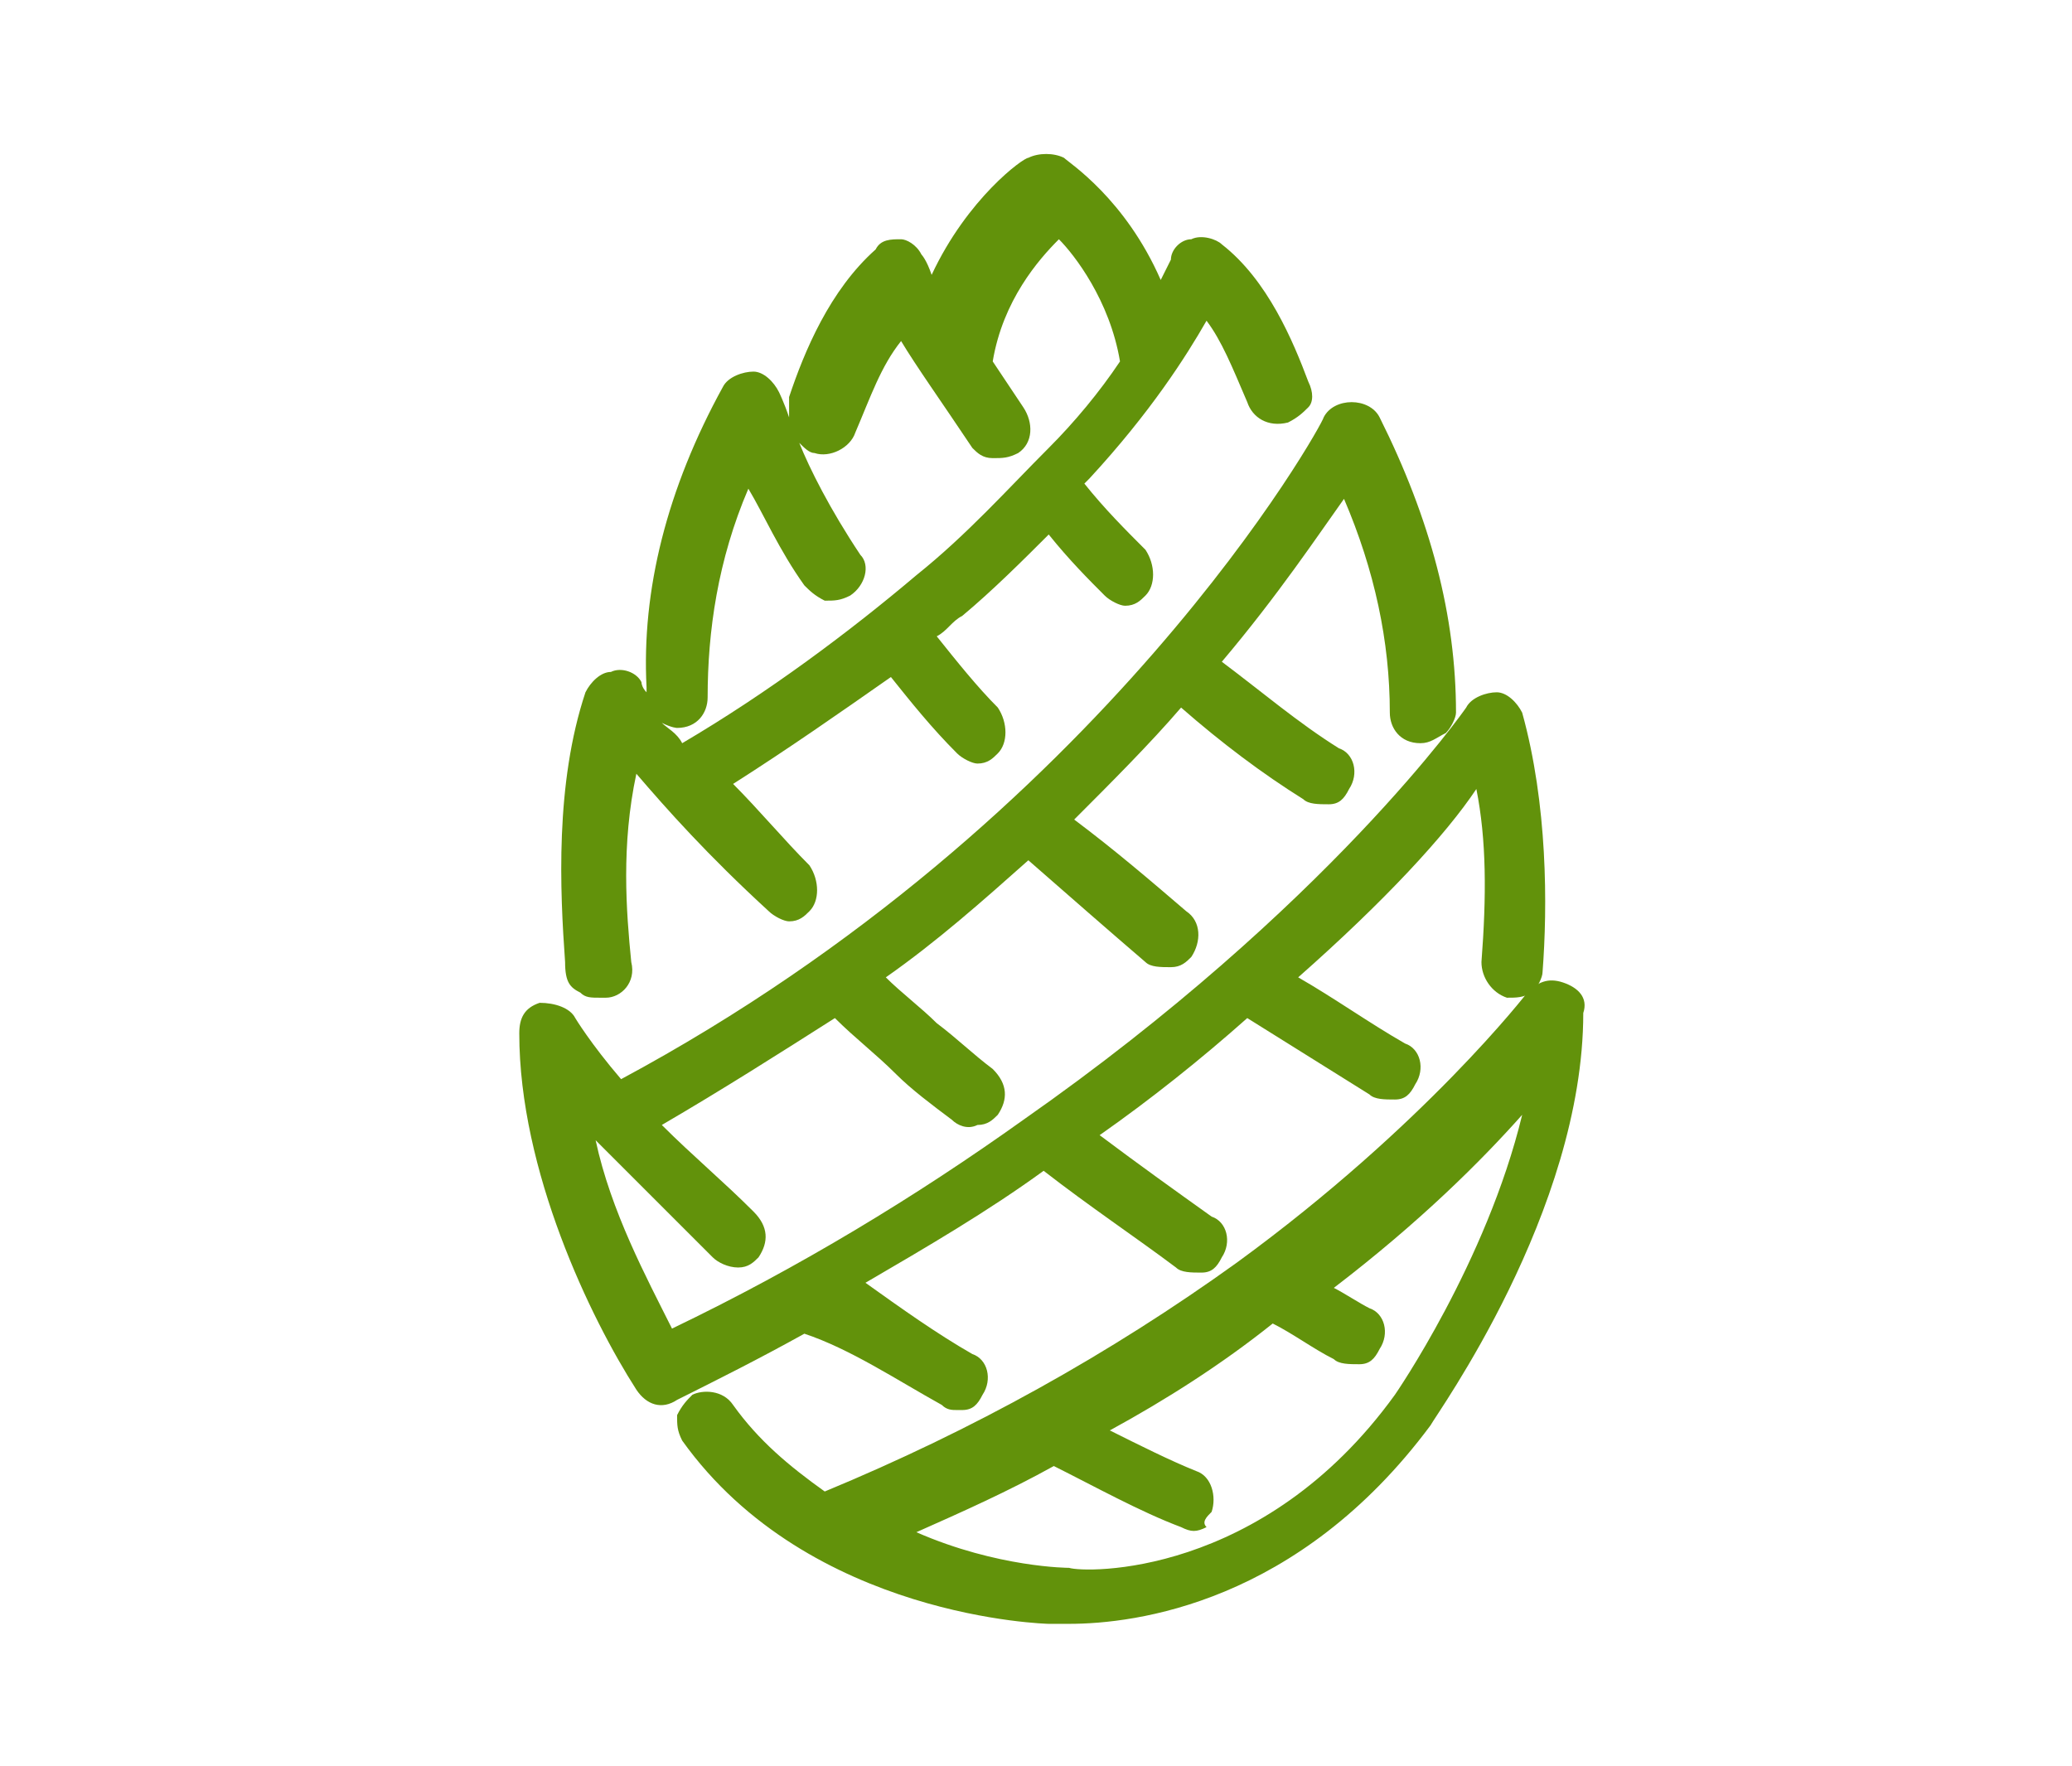
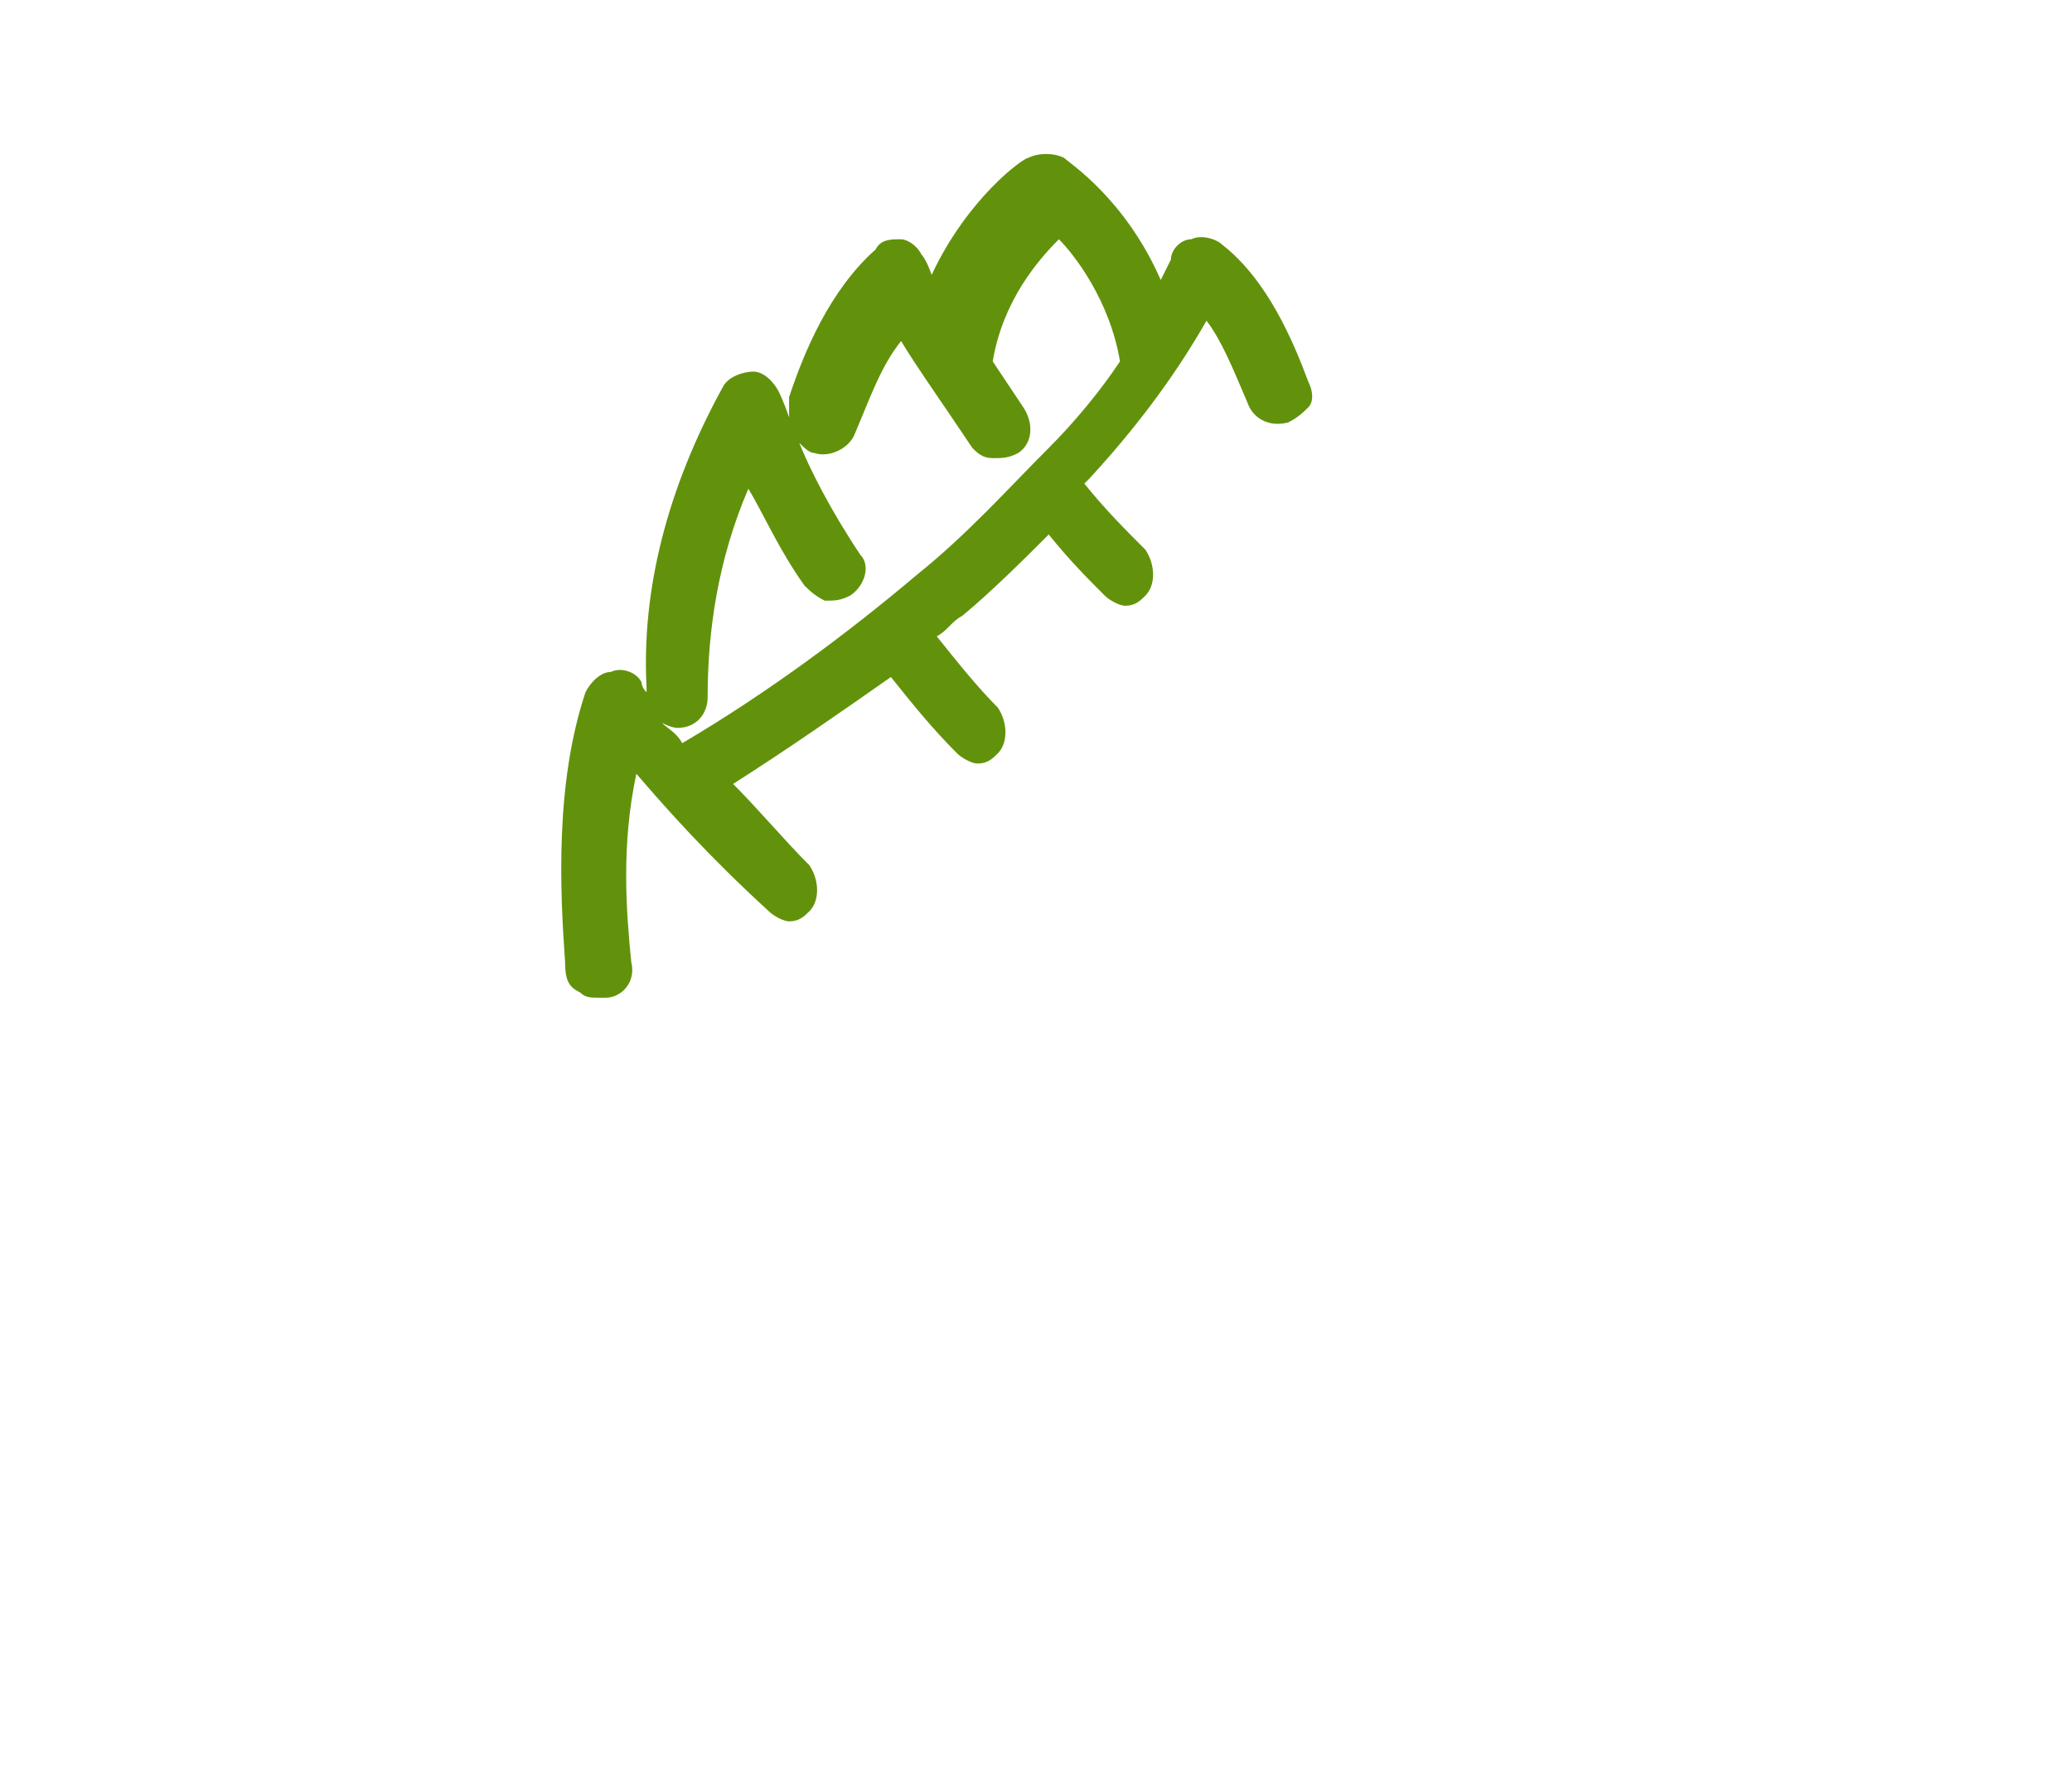
<svg xmlns="http://www.w3.org/2000/svg" version="1.1" id="Layer_1" x="0px" y="0px" viewBox="0 0 40.7 34.7" style="enable-background:new 0 0 40.7 34.7;" xml:space="preserve">
  <style type="text/css">
	.st0{fill:#62920B;}
</style>
  <g id="Layer_4">
    <g>
      <path class="st0" d="M11.4,19.5c0.1,0.1,0.2,0.1,0.4,0.1c0,0,0,0,0.1,0l0,0c0.3,0,0.6-0.3,0.5-0.7c-0.1-1-0.2-2.3,0.1-3.7    c0.6,0.7,1.4,1.6,2.6,2.7c0.1,0.1,0.3,0.2,0.4,0.2l0,0c0.2,0,0.3-0.1,0.4-0.2c0.2-0.2,0.2-0.6,0-0.9c-0.5-0.5-1-1.1-1.5-1.6    c1.1-0.7,2.1-1.4,3.1-2.1c0.4,0.5,0.8,1,1.3,1.5c0.1,0.1,0.3,0.2,0.4,0.2c0.2,0,0.3-0.1,0.4-0.2c0.2-0.2,0.2-0.6,0-0.9    c-0.4-0.4-0.8-0.9-1.2-1.4c0.2-0.1,0.3-0.3,0.5-0.4c0.6-0.5,1.2-1.1,1.7-1.6c0.4,0.5,0.8,0.9,1.1,1.2c0.1,0.1,0.3,0.2,0.4,0.2    c0.2,0,0.3-0.1,0.4-0.2c0.2-0.2,0.2-0.6,0-0.9c-0.4-0.4-0.8-0.8-1.2-1.3l0.1-0.1c1.2-1.3,1.9-2.4,2.3-3.1c0.3,0.4,0.5,0.9,0.8,1.6    c0.1,0.3,0.4,0.5,0.8,0.4c0.2-0.1,0.3-0.2,0.4-0.3c0.1-0.1,0.1-0.3,0-0.5c-0.3-0.8-0.8-2-1.7-2.7c-0.1-0.1-0.4-0.2-0.6-0.1    c-0.2,0-0.4,0.2-0.4,0.4c0,0-0.1,0.2-0.2,0.4c-0.7-1.6-1.8-2.3-1.9-2.4c-0.2-0.1-0.5-0.1-0.7,0c-0.1,0-1.2,0.8-1.9,2.3    C18.2,5.1,18.1,5,18.1,5c-0.1-0.2-0.3-0.3-0.4-0.3c-0.2,0-0.4,0-0.5,0.2c-0.9,0.8-1.4,2-1.7,2.9c0,0.1,0,0.3,0,0.4    c-0.1-0.3-0.2-0.5-0.2-0.5c-0.1-0.2-0.3-0.4-0.5-0.4s-0.5,0.1-0.6,0.3c-1.1,2-1.6,4-1.5,5.9v0.1c-0.1-0.1-0.1-0.2-0.1-0.2    c-0.1-0.2-0.4-0.3-0.6-0.2c-0.2,0-0.4,0.2-0.5,0.4c-0.6,1.8-0.5,3.9-0.4,5.3C11.1,19.3,11.2,19.4,11.4,19.5z M13.3,14.3    C13.3,14.3,13.4,14.3,13.3,14.3v-0.2l0,0V14.3c0.4,0,0.6-0.3,0.6-0.6c0-1.3,0.2-2.7,0.8-4.1c0.3,0.5,0.6,1.2,1.1,1.9    c0.1,0.1,0.2,0.2,0.4,0.3c0.2,0,0.3,0,0.5-0.1c0.3-0.2,0.4-0.6,0.2-0.8c-0.6-0.9-1-1.7-1.2-2.2c0.1,0.1,0.2,0.2,0.3,0.2    c0.3,0.1,0.7-0.1,0.8-0.4c0.3-0.7,0.5-1.3,0.9-1.8c0.3,0.5,0.8,1.2,1.4,2.1C19.2,8.9,19.3,9,19.5,9s0.3,0,0.5-0.1    c0.3-0.2,0.3-0.6,0.1-0.9c-0.2-0.3-0.4-0.6-0.6-0.9c0.2-1.2,0.9-2,1.3-2.4c0.3,0.3,1,1.2,1.2,2.4c-0.4,0.6-0.9,1.2-1.4,1.7    c-0.8,0.8-1.6,1.7-2.6,2.5c-1.3,1.1-2.9,2.3-4.6,3.3c-0.1-0.2-0.3-0.3-0.4-0.4C13.2,14.3,13.3,14.3,13.3,14.3z" />
-       <path class="st0" d="M18.5,27.6c0.1,0.1,0.2,0.1,0.3,0.1h0.1c0.2,0,0.3-0.1,0.4-0.3c0.2-0.3,0.1-0.7-0.2-0.8    c-0.7-0.4-1.4-0.9-2.1-1.4c1.2-0.7,2.4-1.4,3.5-2.2c0.9,0.7,1.8,1.3,2.6,1.9c0.1,0.1,0.3,0.1,0.5,0.1s0.3-0.1,0.4-0.3    c0.2-0.3,0.1-0.7-0.2-0.8c-0.7-0.5-1.4-1-2.2-1.6c1-0.7,2-1.5,2.9-2.3c0.8,0.5,1.6,1,2.4,1.5c0.1,0.1,0.3,0.1,0.5,0.1    s0.3-0.1,0.4-0.3c0.2-0.3,0.1-0.7-0.2-0.8c-0.7-0.4-1.4-0.9-2.1-1.3c1.7-1.5,2.9-2.8,3.5-3.7c0.2,1,0.2,2.1,0.1,3.4    c0,0.3,0.2,0.6,0.5,0.7c0.2,0,0.3,0,0.5-0.1c0.1-0.1,0.2-0.3,0.2-0.4c0.1-1.3,0.1-3.3-0.4-5.1c-0.1-0.2-0.3-0.4-0.5-0.4    s-0.5,0.1-0.6,0.3c0,0-2.7,3.9-8.7,8.1c-2.1,1.5-4.4,2.9-6.9,4.1c-0.5-1-1.2-2.3-1.5-3.7c0.6,0.6,1.4,1.4,2.3,2.3    c0.1,0.1,0.3,0.2,0.5,0.2s0.3-0.1,0.4-0.2c0.2-0.3,0.2-0.6-0.1-0.9c-0.6-0.6-1.2-1.1-1.8-1.7c1.2-0.7,2.3-1.4,3.4-2.1    c0.4,0.4,0.8,0.7,1.2,1.1c0.3,0.3,0.7,0.6,1.1,0.9c0.1,0.1,0.3,0.2,0.5,0.1c0.2,0,0.3-0.1,0.4-0.2c0.2-0.3,0.2-0.6-0.1-0.9    c-0.4-0.3-0.7-0.6-1.1-0.9c-0.3-0.3-0.7-0.6-1-0.9c1-0.7,1.9-1.5,2.8-2.3c0.8,0.7,1.6,1.4,2.3,2C22.6,19,22.8,19,23,19    s0.3-0.1,0.4-0.2c0.2-0.3,0.2-0.7-0.1-0.9c-0.7-0.6-1.4-1.2-2.2-1.8c0.7-0.7,1.5-1.5,2.1-2.2c0.8,0.7,1.6,1.3,2.4,1.8    c0.1,0.1,0.3,0.1,0.5,0.1s0.3-0.1,0.4-0.3c0.2-0.3,0.1-0.7-0.2-0.8c-0.8-0.5-1.5-1.1-2.3-1.7c1.1-1.3,1.9-2.5,2.4-3.2    c0.6,1.4,0.9,2.8,0.9,4.2c0,0.3,0.2,0.6,0.6,0.6c0.2,0,0.3-0.1,0.5-0.2c0.1-0.1,0.2-0.3,0.2-0.4c0-1.9-0.5-3.8-1.5-5.8    c-0.2-0.4-0.9-0.4-1.1,0c0,0.1-4.3,7.9-13.8,13c-0.6-0.7-0.9-1.2-0.9-1.2c-0.1-0.2-0.4-0.3-0.7-0.3c-0.3,0.1-0.4,0.3-0.4,0.6    c0,2.7,1.4,5.6,2.3,7c0.2,0.3,0.5,0.4,0.8,0.2c0.8-0.4,1.6-0.8,2.5-1.3C16.7,26.5,17.6,27.1,18.5,27.6z" />
-       <path class="st0" d="M30.7,19.3c-0.3-0.1-0.5,0-0.7,0.2c0,0-2,2.6-5.7,5.3c-2.5,1.8-5.2,3.3-8.1,4.5c-0.7-0.5-1.3-1-1.8-1.7    c-0.2-0.3-0.6-0.3-0.8-0.2c-0.1,0.1-0.2,0.2-0.3,0.4c0,0.2,0,0.3,0.1,0.5c2.5,3.5,7.2,3.6,7.2,3.6s0.2,0,0.4,0    c1.3,0,4.5-0.4,7.1-3.9c0.1-0.2,3-4.2,3-8.1C31.2,19.6,31,19.4,30.7,19.3z M23.8,29.7c0.1-0.3,0-0.7-0.3-0.8    c-0.5-0.2-1.1-0.5-1.7-0.8c1.1-0.6,2.2-1.3,3.2-2.1c0.4,0.2,0.8,0.5,1.2,0.7c0.1,0.1,0.3,0.1,0.5,0.1s0.3-0.1,0.4-0.3    c0.2-0.3,0.1-0.7-0.2-0.8c-0.2-0.1-0.5-0.3-0.7-0.4c1.7-1.3,2.9-2.5,3.7-3.4c-0.7,2.9-2.5,5.5-2.5,5.5l0,0    c-2.6,3.6-6.1,3.5-6.4,3.4c0,0-1.4,0-3-0.7c0.9-0.4,1.8-0.8,2.7-1.3c0.8,0.4,1.7,0.9,2.5,1.2c0.2,0.1,0.3,0.1,0.5,0    C23.6,29.9,23.7,29.8,23.8,29.7z" />
    </g>
  </g>
</svg>